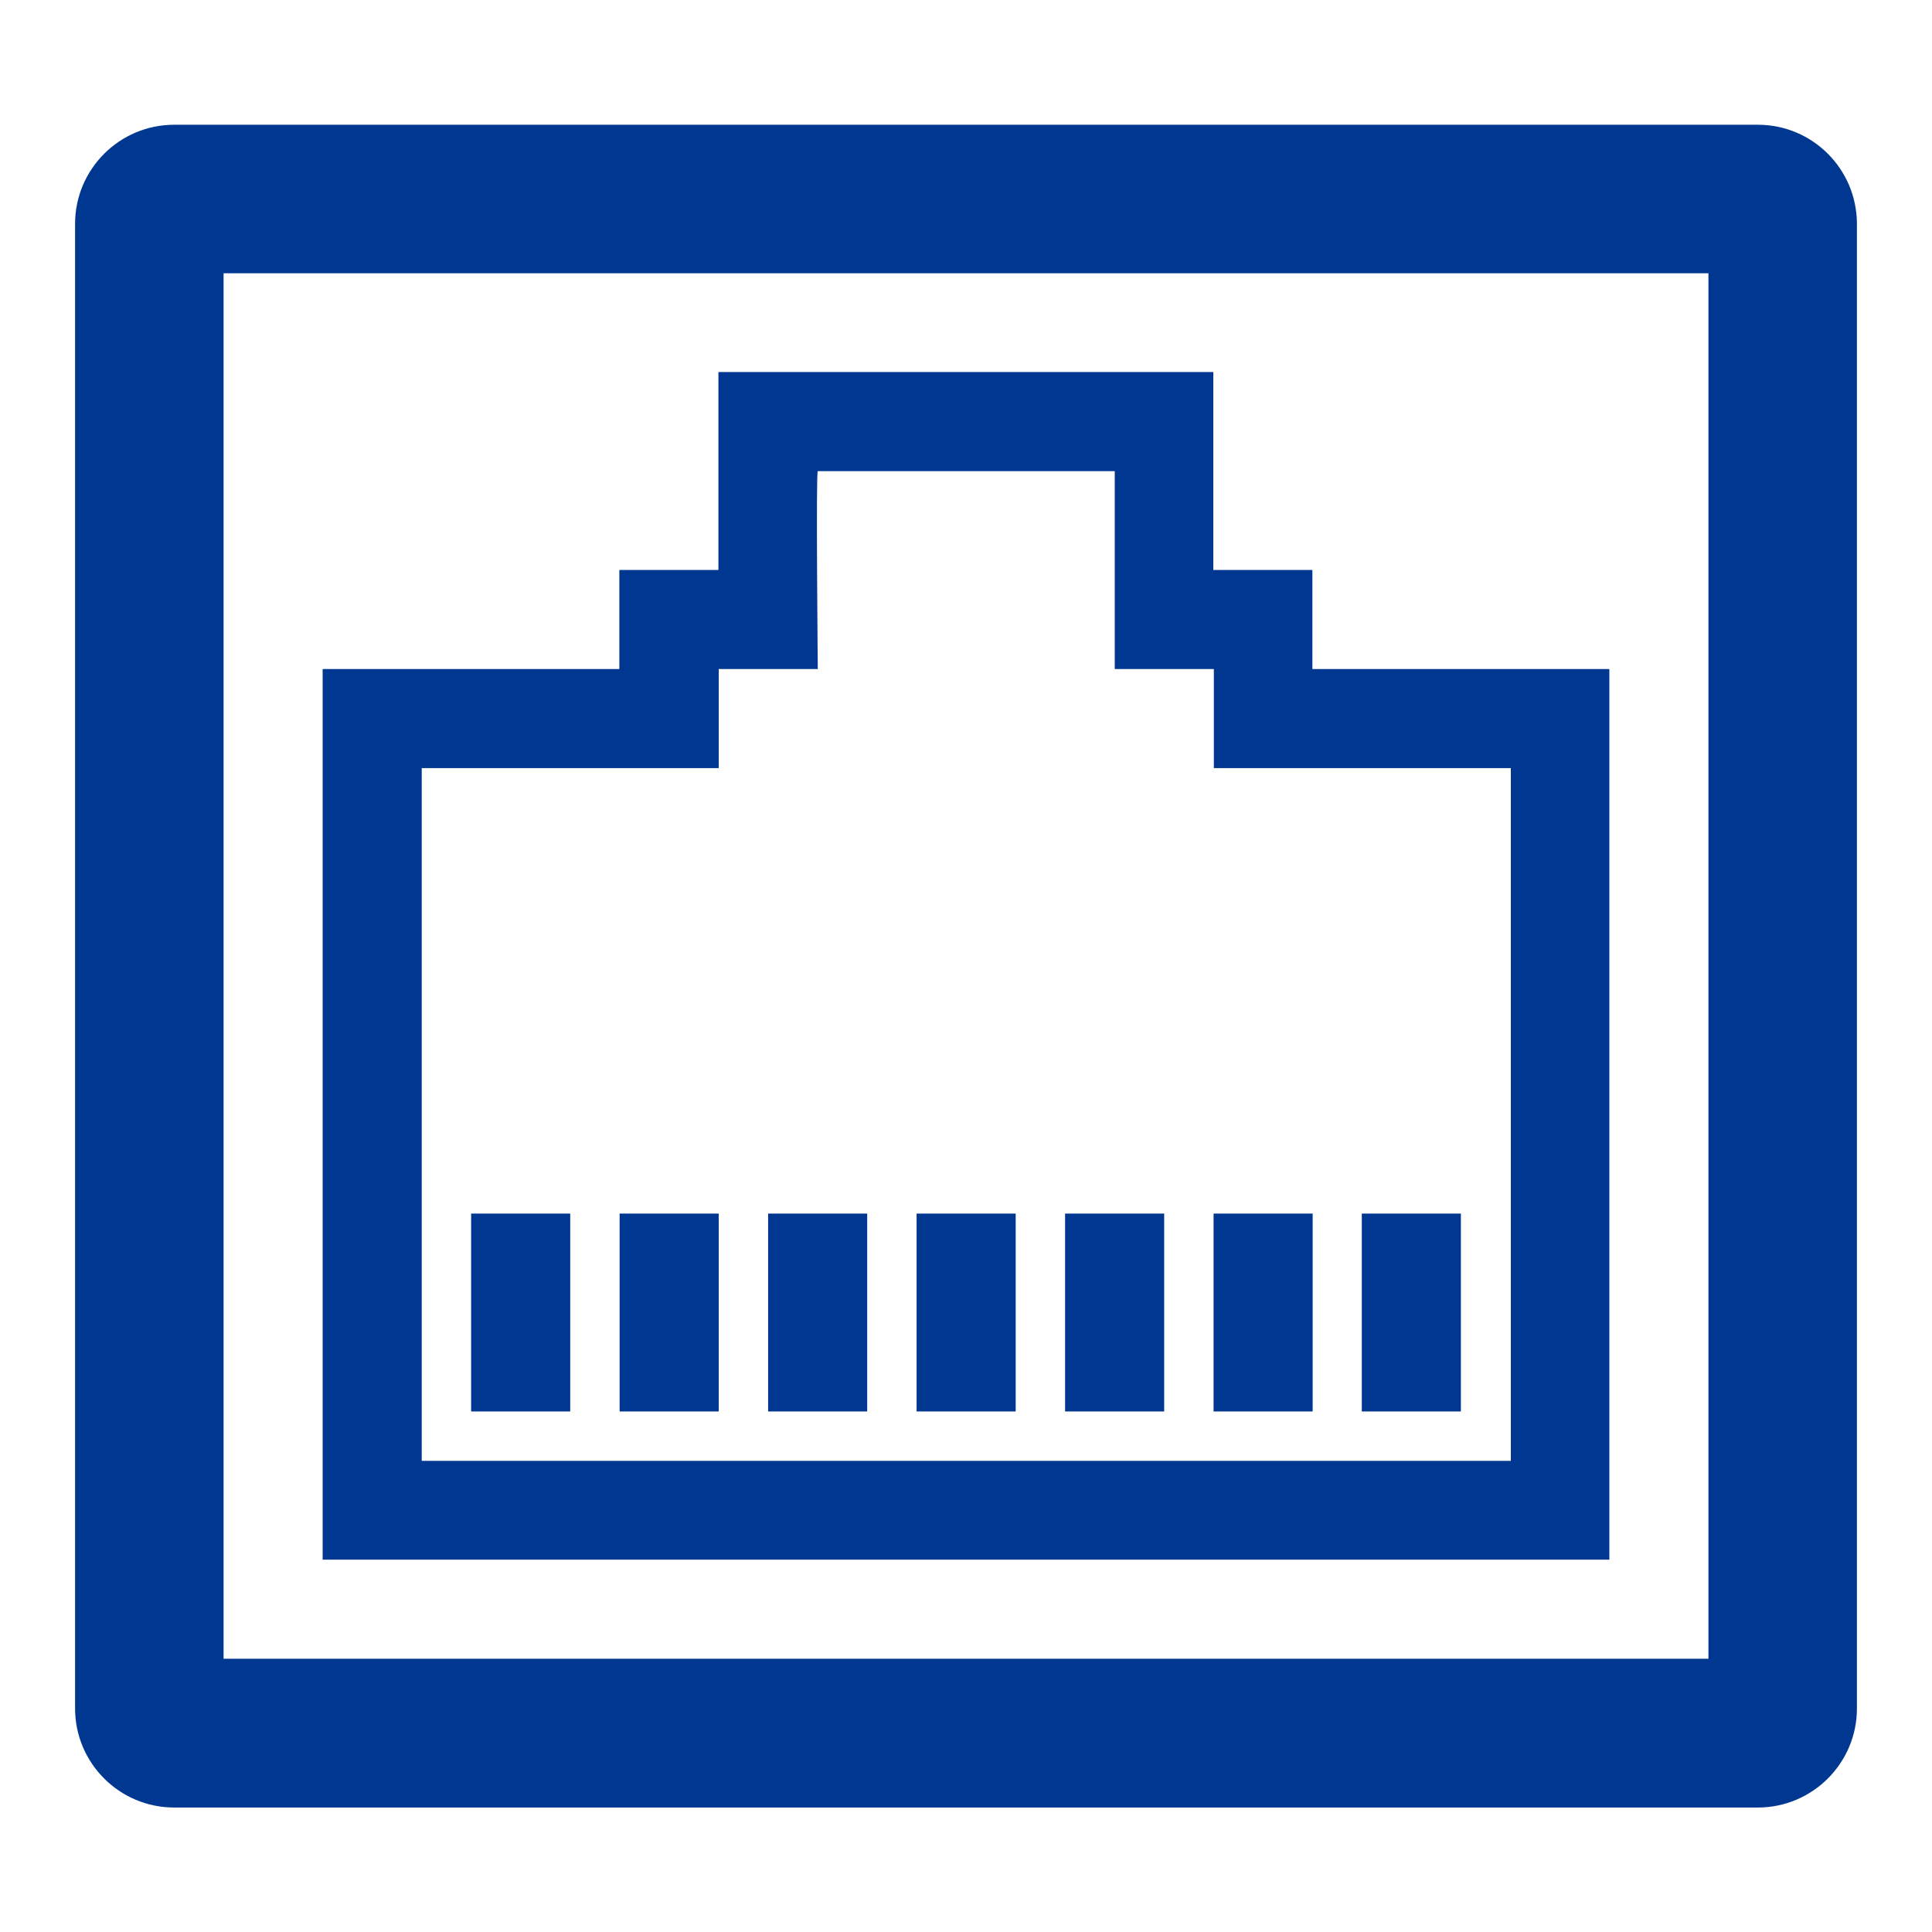
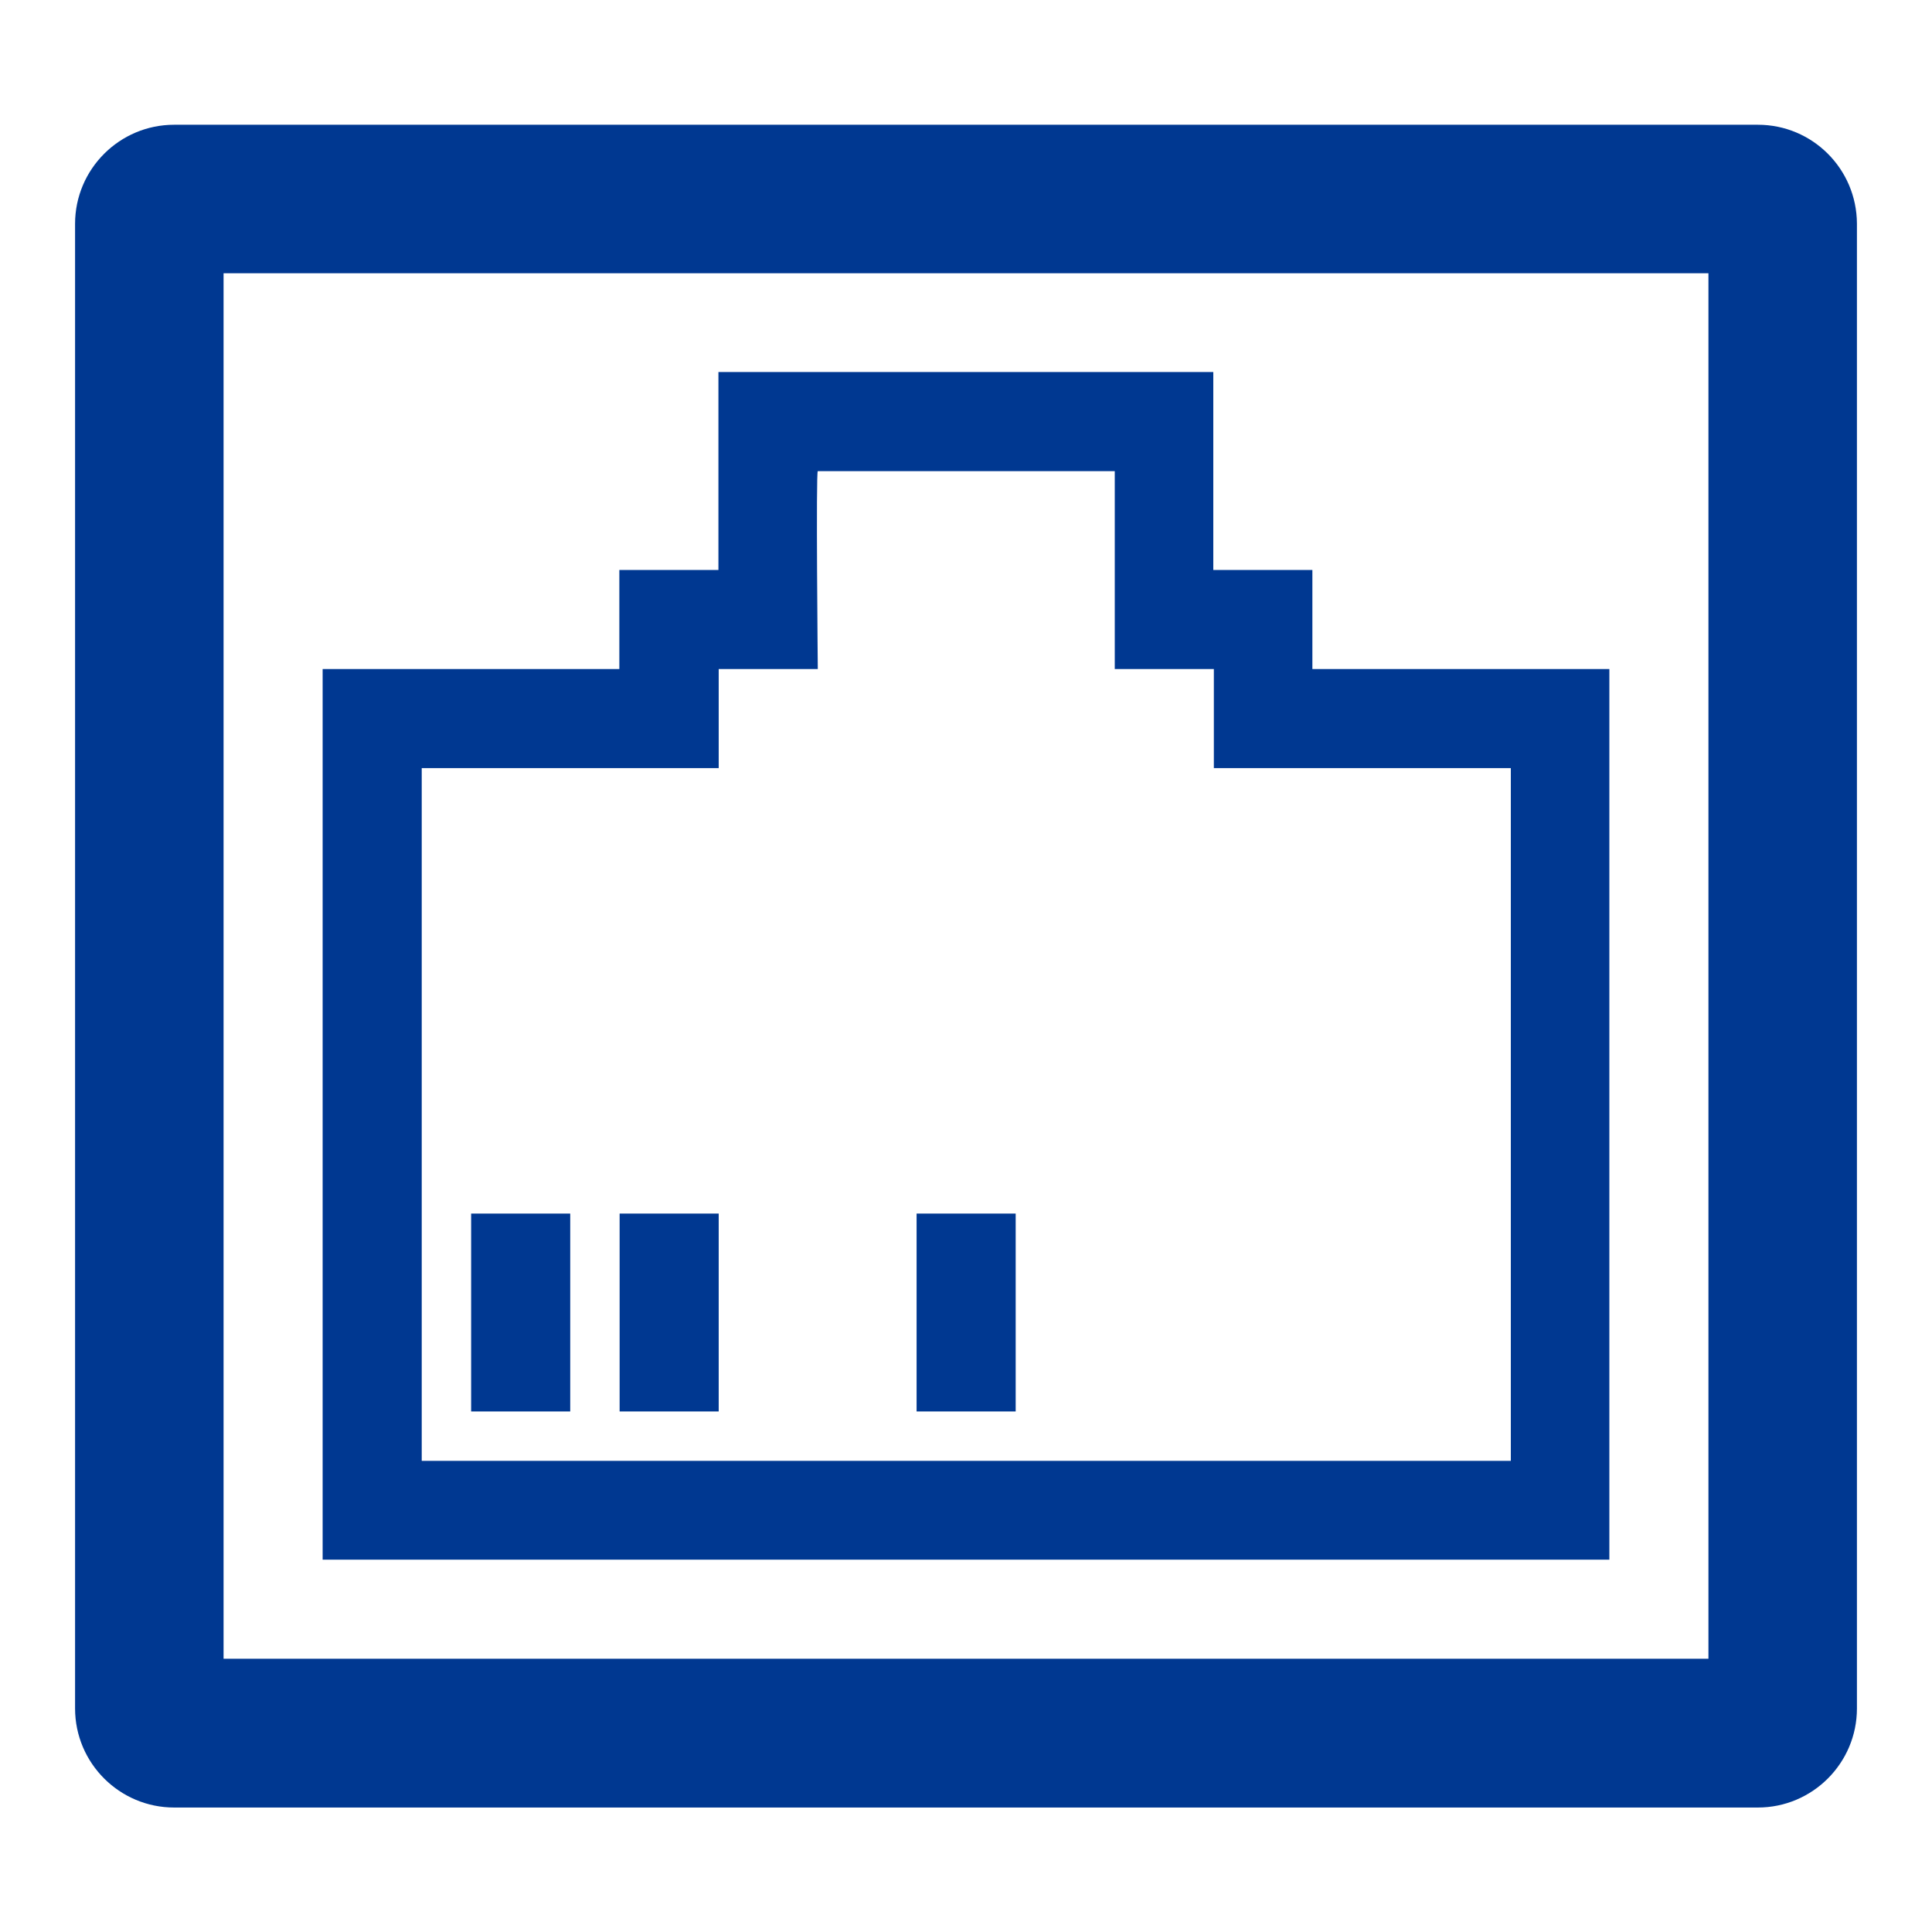
<svg xmlns="http://www.w3.org/2000/svg" version="1.1" id="Capa_1" x="0px" y="0px" viewBox="0 0 700 700" style="enable-background:new 0 0 700 700;" xml:space="preserve">
  <style type="text/css">
	.st0{fill:#003891;}
</style>
  <g>
    <path class="st0" d="M170.7,457.6v53.8h35.9v-71.7h-35.9V457.6z" />
    <path class="st0" d="M224.5,439.7h35.9v71.7h-35.9V439.7z" />
-     <path class="st0" d="M278.3,439.7h35.9v71.7h-35.9V439.7z" />
    <path class="st0" d="M332.1,439.7h35.9v71.7h-35.9V439.7z" />
-     <path class="st0" d="M385.9,439.7h35.9v71.7h-35.9V439.7z" />
-     <path class="st0" d="M439.7,439.7h35.9v71.7h-35.9V439.7z" />
-     <path class="st0" d="M493.4,439.7h35.9v71.7h-35.9V439.7z" />
    <path class="st0" d="M636.9,45.2H63.1c-19.8,0-35.9,16.1-35.9,35.9V619c0,19.8,16.1,35.9,35.9,35.9h573.8   c19.8,0,35.9-16.1,35.9-35.9V81C672.7,61.2,656.7,45.2,636.9,45.2z M619,601H81V99H619V601z" />
    <path class="st0" d="M583.1,242.4H475.5v-35.9h-35.9v-71.7H260.3v71.7h-35.9v35.9H116.9v322.7h466.2V242.4z M547.2,529.3H152.8   v-251h107.6v-35.9h35.9c0,0-0.7-71.7,0-71.7h107.6v71.7h35.9v35.9h107.6V529.3z" />
  </g>
</svg>